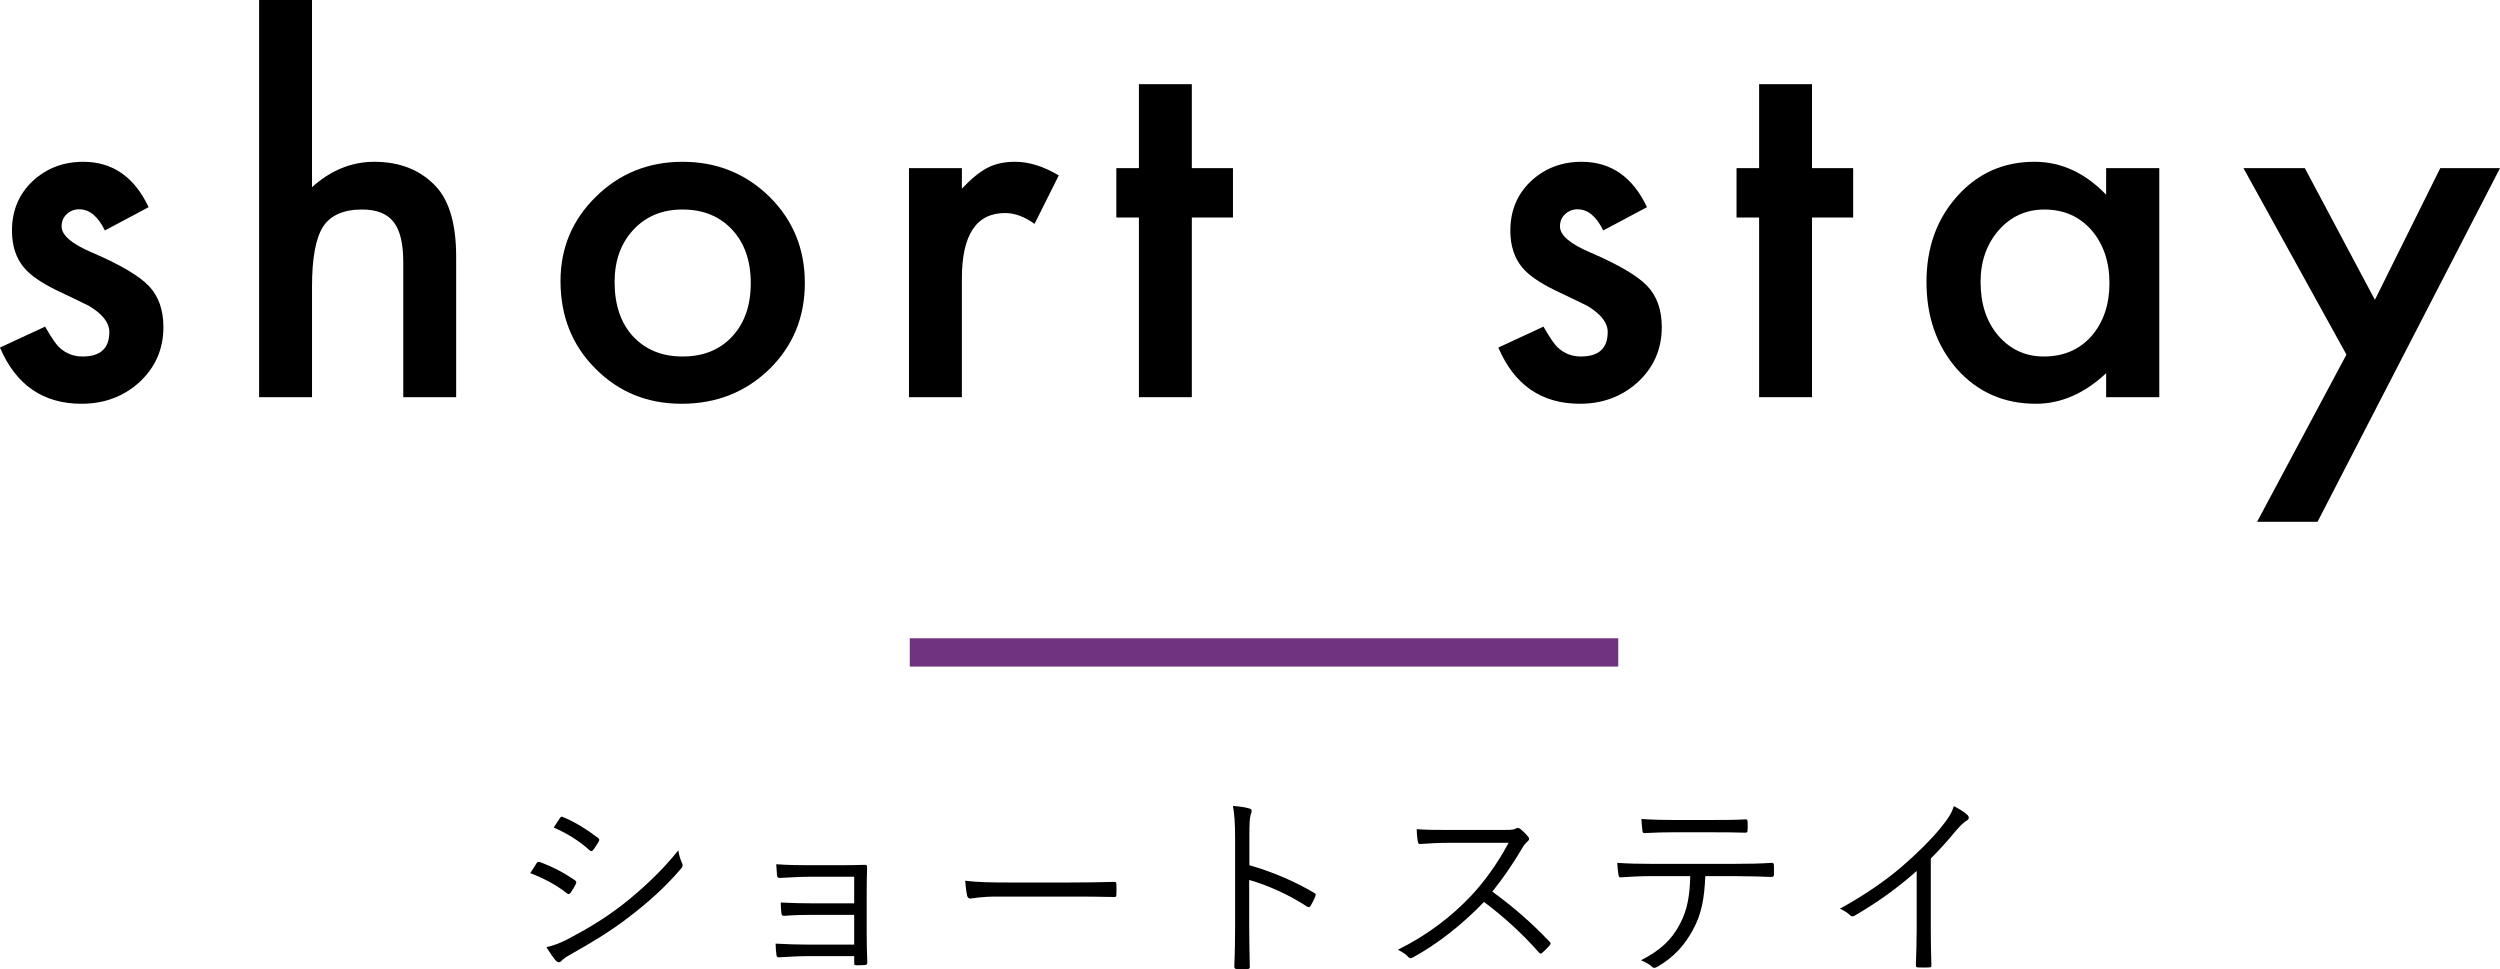
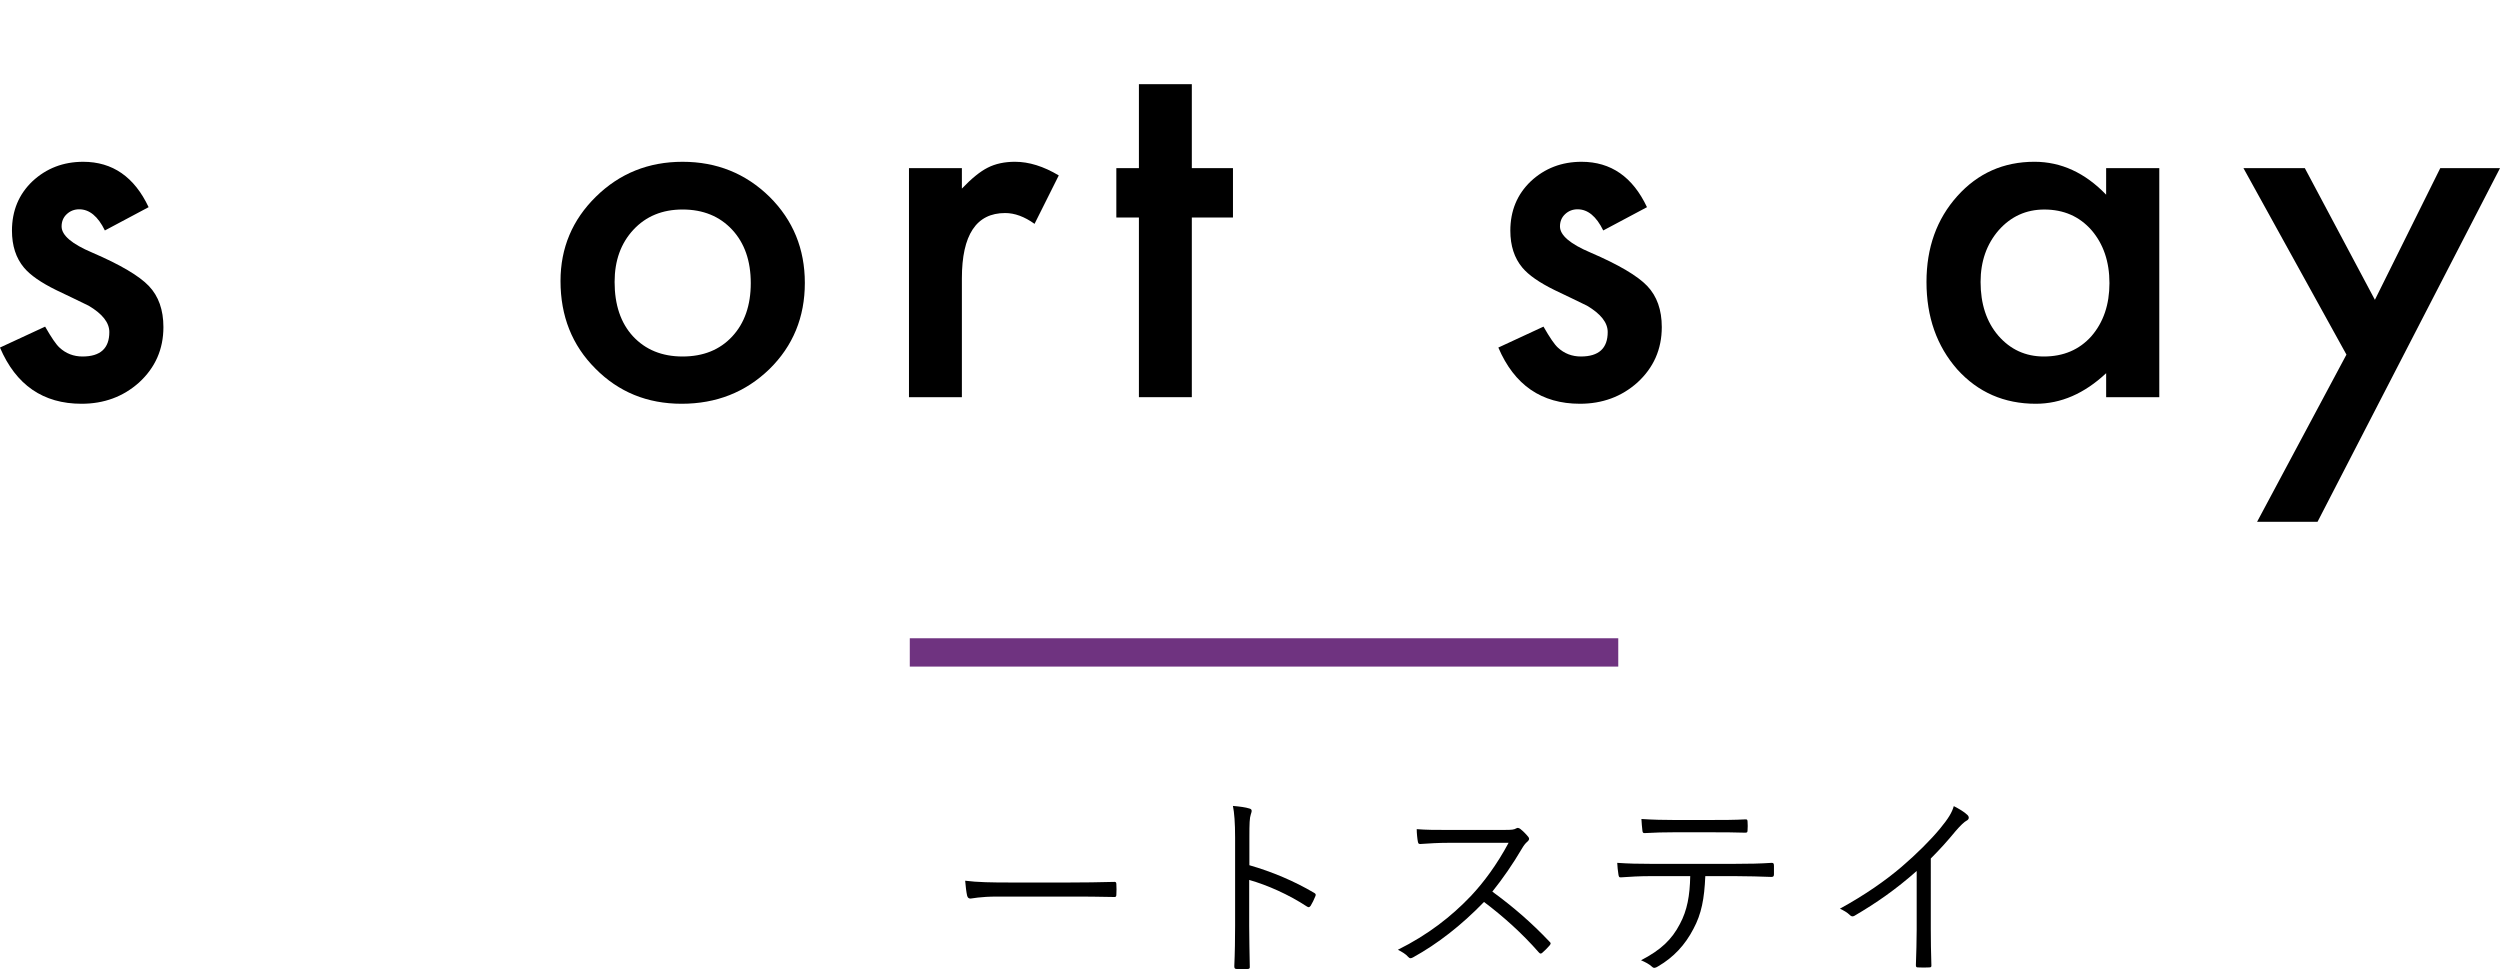
<svg xmlns="http://www.w3.org/2000/svg" version="1.1" id="レイヤー_1" x="0px" y="0px" width="176.495px" height="68.419px" viewBox="0 0 176.495 68.419" enable-background="new 0 0 176.495 68.419" xml:space="preserve">
  <g>
    <g>
      <g>
        <path d="M10.492,14.626L7.404,16.27c-0.487-0.996-1.09-1.494-1.81-1.494c-0.343,0-0.637,0.114-0.88,0.34     c-0.244,0.227-0.365,0.518-0.365,0.872c0,0.62,0.719,1.234,2.158,1.843c1.981,0.853,3.314,1.638,4.001,2.357     c0.686,0.72,1.029,1.688,1.029,2.905c0,1.561-0.576,2.867-1.727,3.918c-1.118,0.996-2.468,1.494-4.051,1.494     c-2.712,0-4.632-1.322-5.761-3.968l3.188-1.478c0.442,0.775,0.78,1.268,1.013,1.478c0.454,0.421,0.996,0.631,1.627,0.631     c1.262,0,1.893-0.575,1.893-1.727c0-0.664-0.487-1.284-1.461-1.859c-0.376-0.188-0.753-0.371-1.129-0.548     c-0.376-0.177-0.758-0.359-1.146-0.548c-1.085-0.531-1.849-1.063-2.291-1.594c-0.564-0.675-0.847-1.544-0.847-2.606     c0-1.405,0.481-2.567,1.444-3.486c0.985-0.918,2.18-1.378,3.586-1.378C7.946,11.422,9.485,12.49,10.492,14.626z" />
-         <path d="M18.292,0h3.735v13.215c1.328-1.195,2.794-1.793,4.399-1.793c1.826,0,3.287,0.592,4.383,1.776     c0.93,1.029,1.395,2.673,1.395,4.931v9.911h-3.735v-9.563c0-1.295-0.23-2.233-0.689-2.814c-0.459-0.581-1.198-0.872-2.216-0.872     c-1.306,0-2.225,0.404-2.756,1.212c-0.521,0.819-0.78,2.225-0.78,4.217v7.819h-3.735V0z" />
        <path d="M39.571,19.839c0-2.335,0.835-4.322,2.507-5.96c1.671-1.638,3.708-2.457,6.109-2.457c2.413,0,4.46,0.825,6.143,2.474     c1.66,1.649,2.49,3.675,2.49,6.076c0,2.424-0.836,4.455-2.507,6.093c-1.683,1.627-3.747,2.44-6.192,2.44     c-2.424,0-4.455-0.83-6.093-2.49C40.39,24.377,39.571,22.318,39.571,19.839z M43.39,19.905c0,1.616,0.432,2.895,1.295,3.835     c0.885,0.952,2.053,1.428,3.503,1.428c1.461,0,2.628-0.47,3.503-1.411c0.874-0.94,1.312-2.197,1.312-3.769     c0-1.571-0.438-2.828-1.312-3.769c-0.886-0.952-2.053-1.428-3.503-1.428c-1.428,0-2.584,0.476-3.47,1.428     C43.832,17.172,43.39,18.4,43.39,19.905z" />
        <path d="M64.172,11.87h3.735v1.444c0.686-0.719,1.295-1.212,1.826-1.478c0.542-0.276,1.184-0.415,1.926-0.415     c0.985,0,2.014,0.321,3.088,0.963l-1.71,3.42c-0.708-0.509-1.4-0.764-2.075-0.764c-2.037,0-3.055,1.539-3.055,4.615v8.384h-3.735     V11.87z" />
        <path d="M84.14,15.356V28.04h-3.735V15.356h-1.594V11.87h1.594V5.943h3.735v5.927h2.905v3.486H84.14z" />
        <path d="M116.274,14.626l-3.088,1.644c-0.487-0.996-1.091-1.494-1.81-1.494c-0.344,0-0.637,0.114-0.88,0.34     c-0.244,0.227-0.365,0.518-0.365,0.872c0,0.62,0.719,1.234,2.158,1.843c1.98,0.853,3.314,1.638,4.001,2.357     c0.686,0.72,1.029,1.688,1.029,2.905c0,1.561-0.576,2.867-1.727,3.918c-1.118,0.996-2.469,1.494-4.051,1.494     c-2.712,0-4.632-1.322-5.761-3.968l3.188-1.478c0.442,0.775,0.78,1.268,1.013,1.478c0.453,0.421,0.996,0.631,1.627,0.631     c1.262,0,1.893-0.575,1.893-1.727c0-0.664-0.487-1.284-1.461-1.859c-0.377-0.188-0.753-0.371-1.129-0.548     c-0.377-0.177-0.759-0.359-1.146-0.548c-1.085-0.531-1.849-1.063-2.291-1.594c-0.564-0.675-0.847-1.544-0.847-2.606     c0-1.405,0.481-2.567,1.444-3.486c0.984-0.918,2.18-1.378,3.586-1.378C113.729,11.422,115.267,12.49,116.274,14.626z" />
-         <path d="M127.925,15.356V28.04h-3.735V15.356h-1.594V11.87h1.594V5.943h3.735v5.927h2.905v3.486H127.925z" />
        <path d="M148.69,11.87h3.752v16.17h-3.752v-1.693c-1.538,1.439-3.193,2.158-4.964,2.158c-2.235,0-4.084-0.808-5.545-2.424     c-1.45-1.649-2.175-3.708-2.175-6.176c0-2.424,0.725-4.443,2.175-6.06c1.45-1.616,3.265-2.424,5.445-2.424     c1.882,0,3.569,0.775,5.063,2.324V11.87z M139.825,19.905c0,1.55,0.415,2.812,1.245,3.785c0.853,0.985,1.926,1.478,3.221,1.478     c1.384,0,2.501-0.476,3.354-1.428c0.853-0.985,1.278-2.235,1.278-3.752c0-1.516-0.426-2.767-1.278-3.752     c-0.853-0.963-1.959-1.444-3.32-1.444c-1.284,0-2.357,0.487-3.221,1.461C140.251,17.238,139.825,18.456,139.825,19.905z" />
        <path d="M165.654,25.035l-7.271-13.165h4.333l4.947,9.297l4.615-9.297h4.217l-12.883,24.969h-4.267L165.654,25.035z" />
      </g>
    </g>
    <g>
      <g>
-         <path d="M37.872,60.957c0.056-0.099,0.126-0.126,0.238-0.099c0.91,0.337,1.709,0.757,2.465,1.275     c0.141,0.098,0.126,0.182,0.07,0.294c-0.098,0.196-0.238,0.435-0.364,0.603c-0.084,0.111-0.154,0.126-0.267,0.027     c-0.77-0.602-1.652-1.064-2.577-1.414C37.62,61.377,37.773,61.097,37.872,60.957z M40.043,66.321     c1.289-0.672,2.535-1.4,3.853-2.408c1.204-0.939,2.731-2.298,3.992-3.881c0.056,0.364,0.126,0.588,0.266,0.91     c0.07,0.141,0.042,0.253-0.07,0.379c-1.176,1.373-2.395,2.438-3.697,3.432c-1.247,0.967-2.62,1.793-4.091,2.619     c-0.308,0.168-0.532,0.322-0.672,0.477c-0.126,0.126-0.267,0.098-0.393-0.042c-0.182-0.21-0.448-0.603-0.658-0.938     C39.063,66.756,39.497,66.603,40.043,66.321z M39.524,57.763c0.085-0.125,0.127-0.125,0.253-0.069     c0.868,0.364,1.681,0.882,2.437,1.456c0.127,0.099,0.112,0.154,0.042,0.281c-0.111,0.182-0.266,0.447-0.405,0.602     c-0.085,0.098-0.141,0.07-0.253-0.027c-0.687-0.631-1.597-1.191-2.507-1.584C39.23,58.226,39.385,57.96,39.524,57.763z" />
-         <path d="M60.304,61.896h-3.151c-0.603,0-1.527,0.057-2.088,0.084c-0.14,0-0.195-0.027-0.21-0.21     c-0.014-0.21-0.042-0.477-0.056-0.757c0.771,0.057,1.568,0.07,2.339,0.07h2.256c0.546,0,1.134-0.014,1.652-0.027     c0.154,0,0.168,0.041,0.168,0.182c-0.014,0.588-0.027,1.176-0.027,1.736v2.971c0,0.531,0.014,1.273,0.042,1.975     c0,0.154-0.042,0.21-0.196,0.21c-0.141,0.015-0.393,0.015-0.561,0.015c-0.14,0-0.168-0.029-0.168-0.154v-0.49h-3.277     c-0.589,0-1.317,0.041-2.018,0.084c-0.14,0-0.182-0.028-0.196-0.197c-0.027-0.195-0.056-0.504-0.056-0.77     c0.771,0.042,1.61,0.07,2.297,0.07h3.25v-2.102H57.39c-0.546,0-1.387,0.014-2.003,0.07c-0.153,0.014-0.21-0.028-0.224-0.211     c-0.028-0.182-0.042-0.462-0.042-0.729c0.798,0.043,1.597,0.057,2.255,0.057h2.928V61.896z" />
        <path d="M70.409,63.296c-1.219,0-1.808,0.141-1.892,0.141c-0.126,0-0.196-0.057-0.238-0.196c-0.056-0.238-0.111-0.687-0.14-1.064     c0.854,0.112,1.933,0.126,3.096,0.126h4.3c0.967,0,2.003-0.014,3.068-0.042c0.168-0.015,0.21,0.014,0.21,0.168     c0.014,0.21,0.014,0.505,0,0.729c0,0.153-0.042,0.183-0.21,0.168c-1.051-0.028-2.088-0.028-3.026-0.028H70.409z" />
        <path d="M88.204,61.083c1.611,0.463,3.166,1.121,4.566,1.947c0.112,0.056,0.141,0.126,0.099,0.225     c-0.099,0.252-0.225,0.504-0.336,0.686c-0.085,0.112-0.141,0.141-0.267,0.057c-1.303-0.855-2.802-1.514-4.076-1.877v3.249     c0,0.854,0.028,1.947,0.042,2.858c0.014,0.14-0.028,0.182-0.182,0.182c-0.211,0.014-0.491,0.014-0.715,0     c-0.154,0-0.196-0.042-0.196-0.196c0.042-0.896,0.057-1.989,0.057-2.844v-6.233c0-1.051-0.057-1.765-0.154-2.241     c0.49,0.042,0.91,0.099,1.162,0.183c0.225,0.056,0.168,0.21,0.099,0.42c-0.084,0.238-0.099,0.658-0.099,1.555V61.083z" />
        <path d="M106.252,58.59c0.476,0,0.63-0.015,0.798-0.112c0.084-0.057,0.183-0.027,0.28,0.042c0.196,0.154,0.406,0.364,0.574,0.574     c0.084,0.112,0.057,0.21-0.069,0.322c-0.141,0.112-0.267,0.28-0.406,0.519c-0.616,1.051-1.331,2.087-2.073,3.012     c1.442,1.051,2.745,2.171,4.02,3.516c0.127,0.112,0.127,0.154,0.015,0.294c-0.154,0.183-0.336,0.351-0.505,0.505     c-0.098,0.084-0.153,0.084-0.252-0.028c-1.177-1.345-2.507-2.536-3.866-3.558c-1.597,1.652-3.277,2.955-5,3.908     c-0.154,0.084-0.238,0.098-0.351-0.028c-0.182-0.21-0.435-0.351-0.729-0.505c2.115-1.051,3.769-2.339,5.155-3.795     c0.91-0.967,1.835-2.214,2.661-3.755h-4.217c-0.784,0-1.387,0.042-2.017,0.084c-0.126,0-0.14-0.042-0.168-0.153     c-0.042-0.197-0.084-0.617-0.084-0.896c0.687,0.056,1.303,0.056,2.171,0.056H106.252z" />
        <path d="M120.391,61.854c-0.069,1.597-0.266,2.661-0.84,3.726c-0.589,1.135-1.401,2.004-2.479,2.634     c-0.183,0.112-0.309,0.168-0.435,0.042c-0.21-0.196-0.49-0.336-0.784-0.463c1.4-0.728,2.171-1.456,2.745-2.563     c0.519-0.967,0.701-2.004,0.729-3.376h-2.857c-0.7,0-1.429,0.042-2.017,0.084c-0.154,0.015-0.169-0.042-0.196-0.21     c-0.042-0.225-0.07-0.574-0.084-0.813c0.813,0.057,1.513,0.07,2.297,0.07h6.065c0.967,0,1.681-0.014,2.549-0.07     c0.127,0,0.154,0.057,0.154,0.225v0.588c0,0.141-0.056,0.182-0.182,0.182c-0.813-0.027-1.611-0.056-2.508-0.056H120.391z      M118.136,58.758c-0.616,0-1.316,0.015-2.003,0.056c-0.141,0.014-0.168-0.041-0.183-0.182c-0.027-0.225-0.056-0.547-0.069-0.813     c0.826,0.057,1.625,0.07,2.255,0.07h2.718c0.742,0,1.625,0,2.367-0.043c0.126-0.014,0.154,0.043,0.154,0.183     c0.014,0.183,0.014,0.392,0,0.561c0,0.168-0.028,0.196-0.169,0.196c-0.756-0.028-1.624-0.028-2.353-0.028H118.136z" />
        <path d="M136.31,65.593c0,0.842,0.014,1.64,0.042,2.536c0.014,0.126-0.028,0.168-0.141,0.168c-0.252,0.015-0.561,0.015-0.813,0     c-0.112,0-0.14-0.042-0.14-0.168c0.027-0.841,0.056-1.681,0.056-2.493v-4.146c-1.471,1.303-2.844,2.256-4.398,3.166     c-0.126,0.07-0.224,0.041-0.322-0.057c-0.182-0.182-0.434-0.322-0.7-0.447c1.737-0.953,3.193-1.962,4.356-2.956     c1.064-0.911,2.06-1.905,2.718-2.704c0.588-0.714,0.84-1.135,0.966-1.582c0.379,0.195,0.757,0.42,0.967,0.63     c0.141,0.14,0.112,0.308-0.056,0.392c-0.168,0.085-0.435,0.337-0.784,0.743c-0.589,0.714-1.093,1.274-1.751,1.933V65.593z" />
      </g>
    </g>
    <line fill="none" stroke="#6F3380" stroke-width="2" stroke-miterlimit="10" x1="64.229" y1="46.06" x2="114.246" y2="46.06" />
  </g>
</svg>